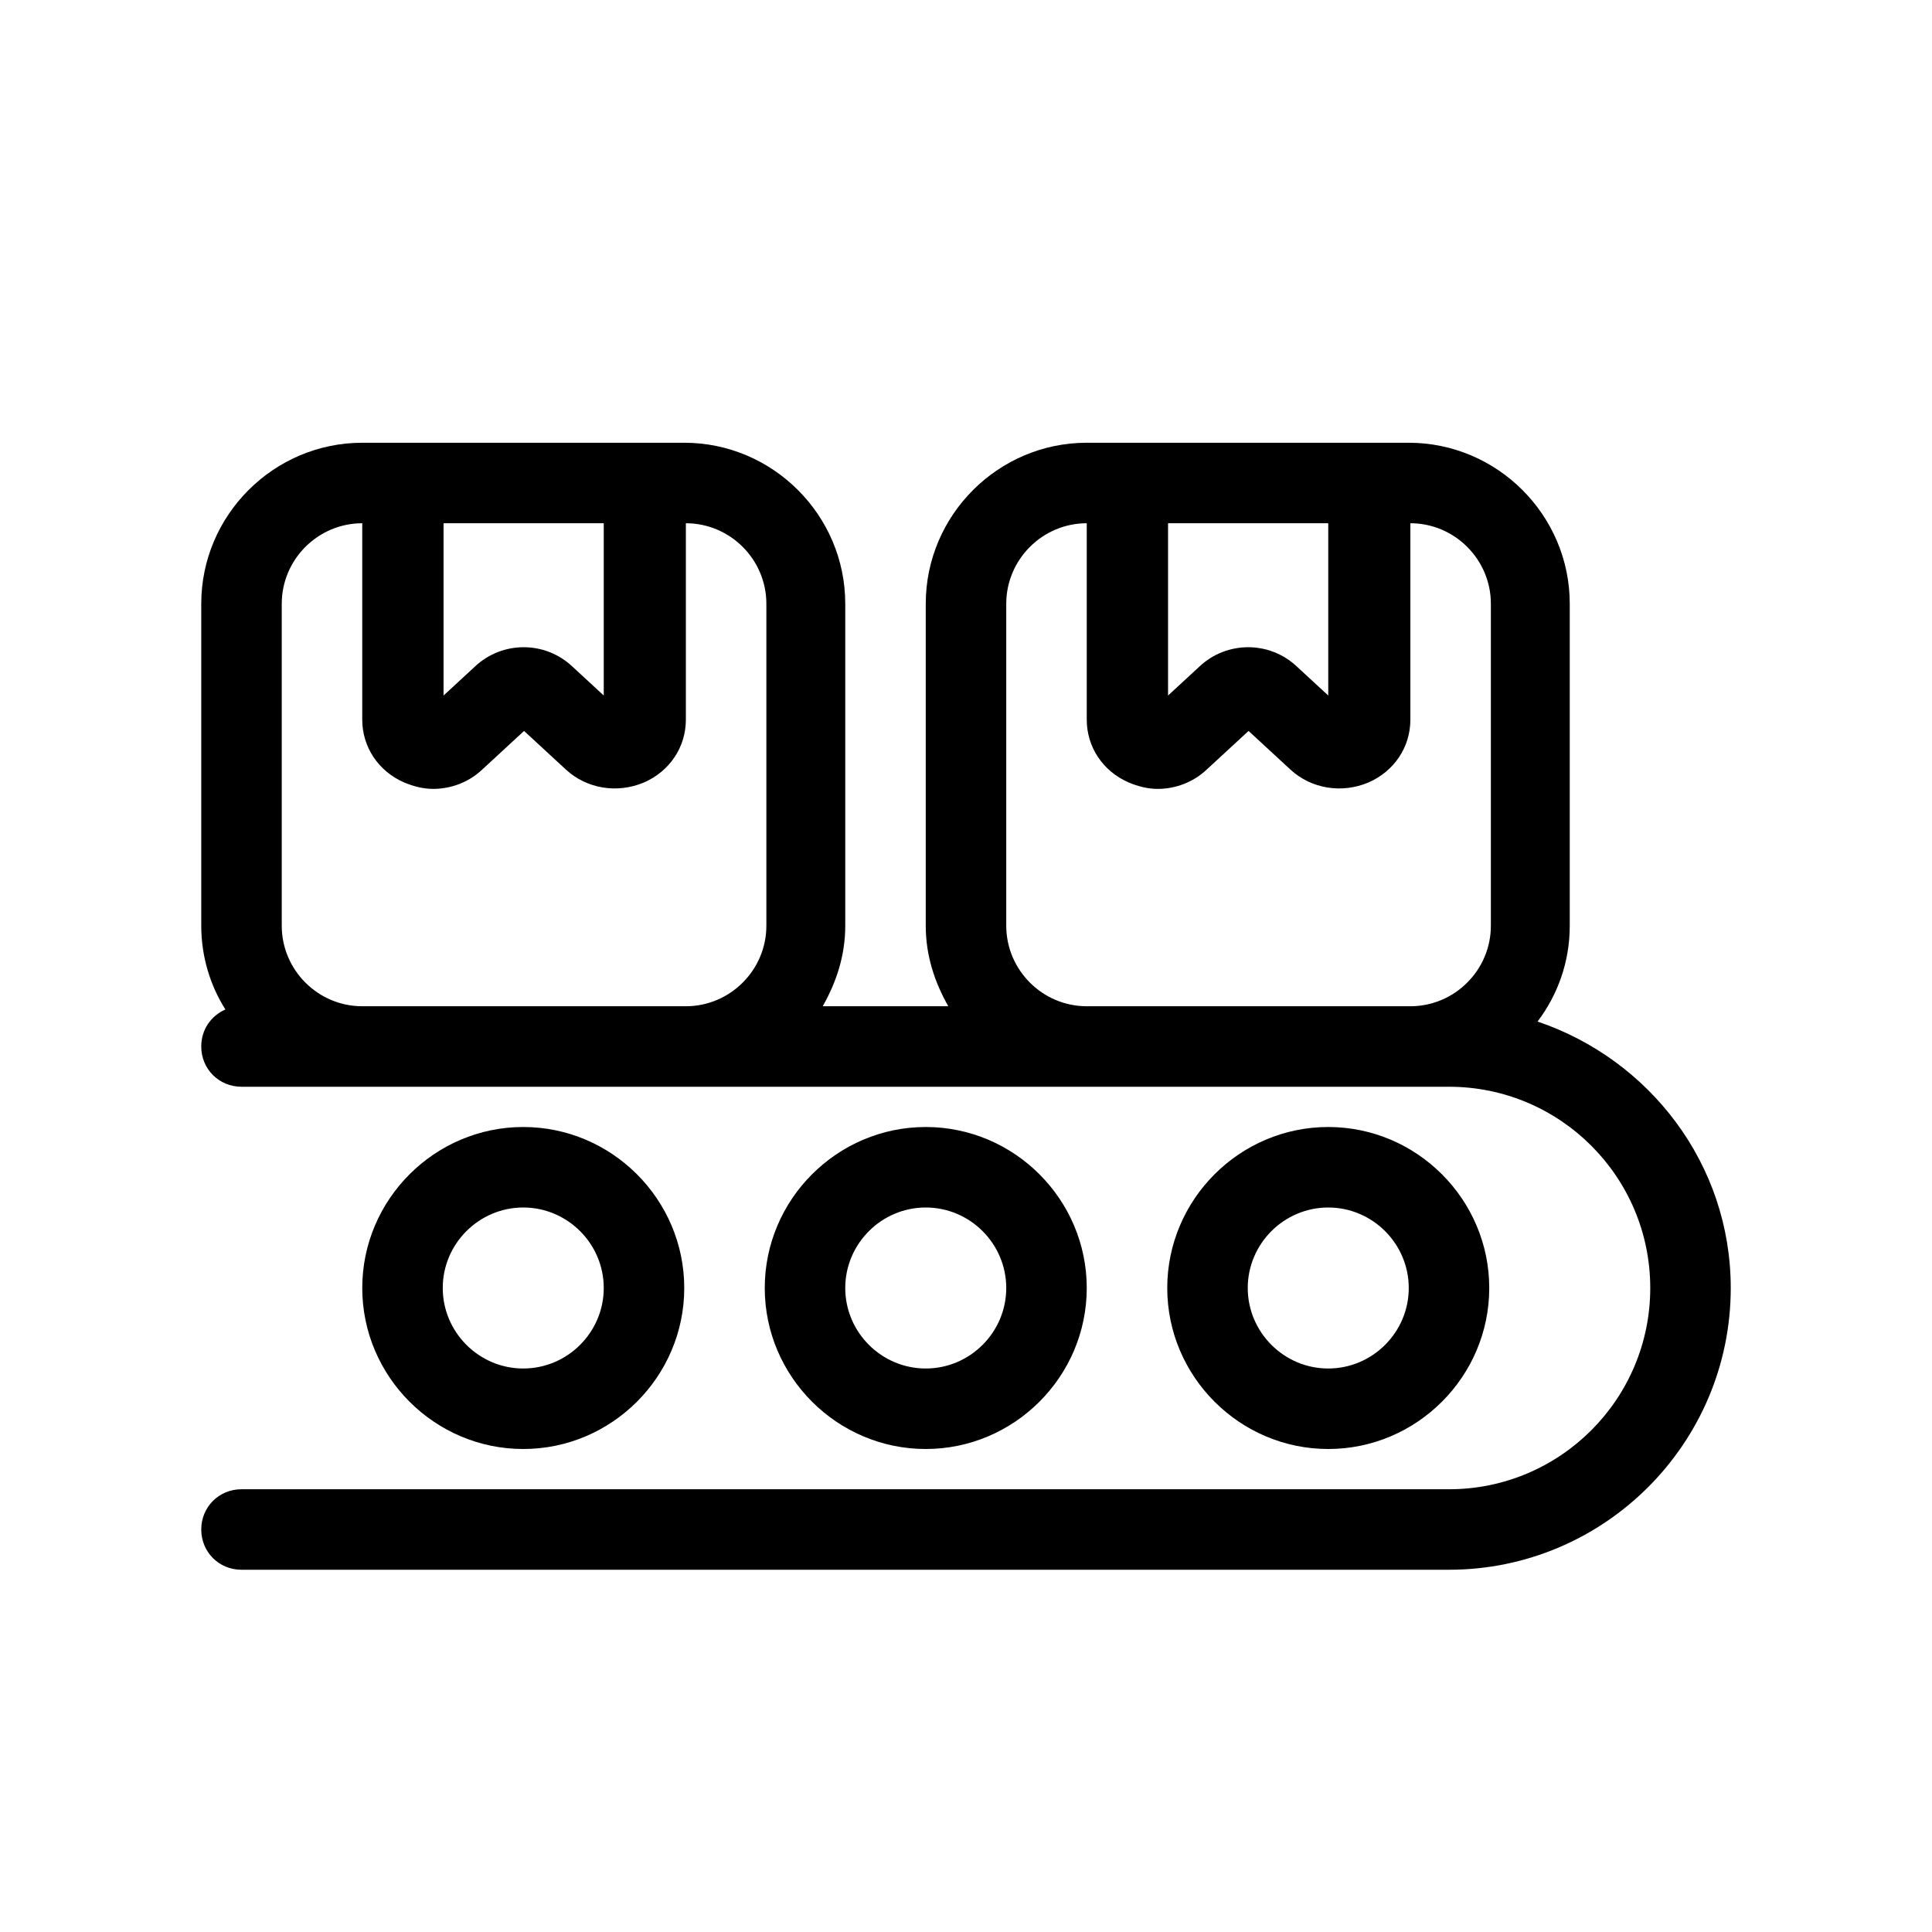
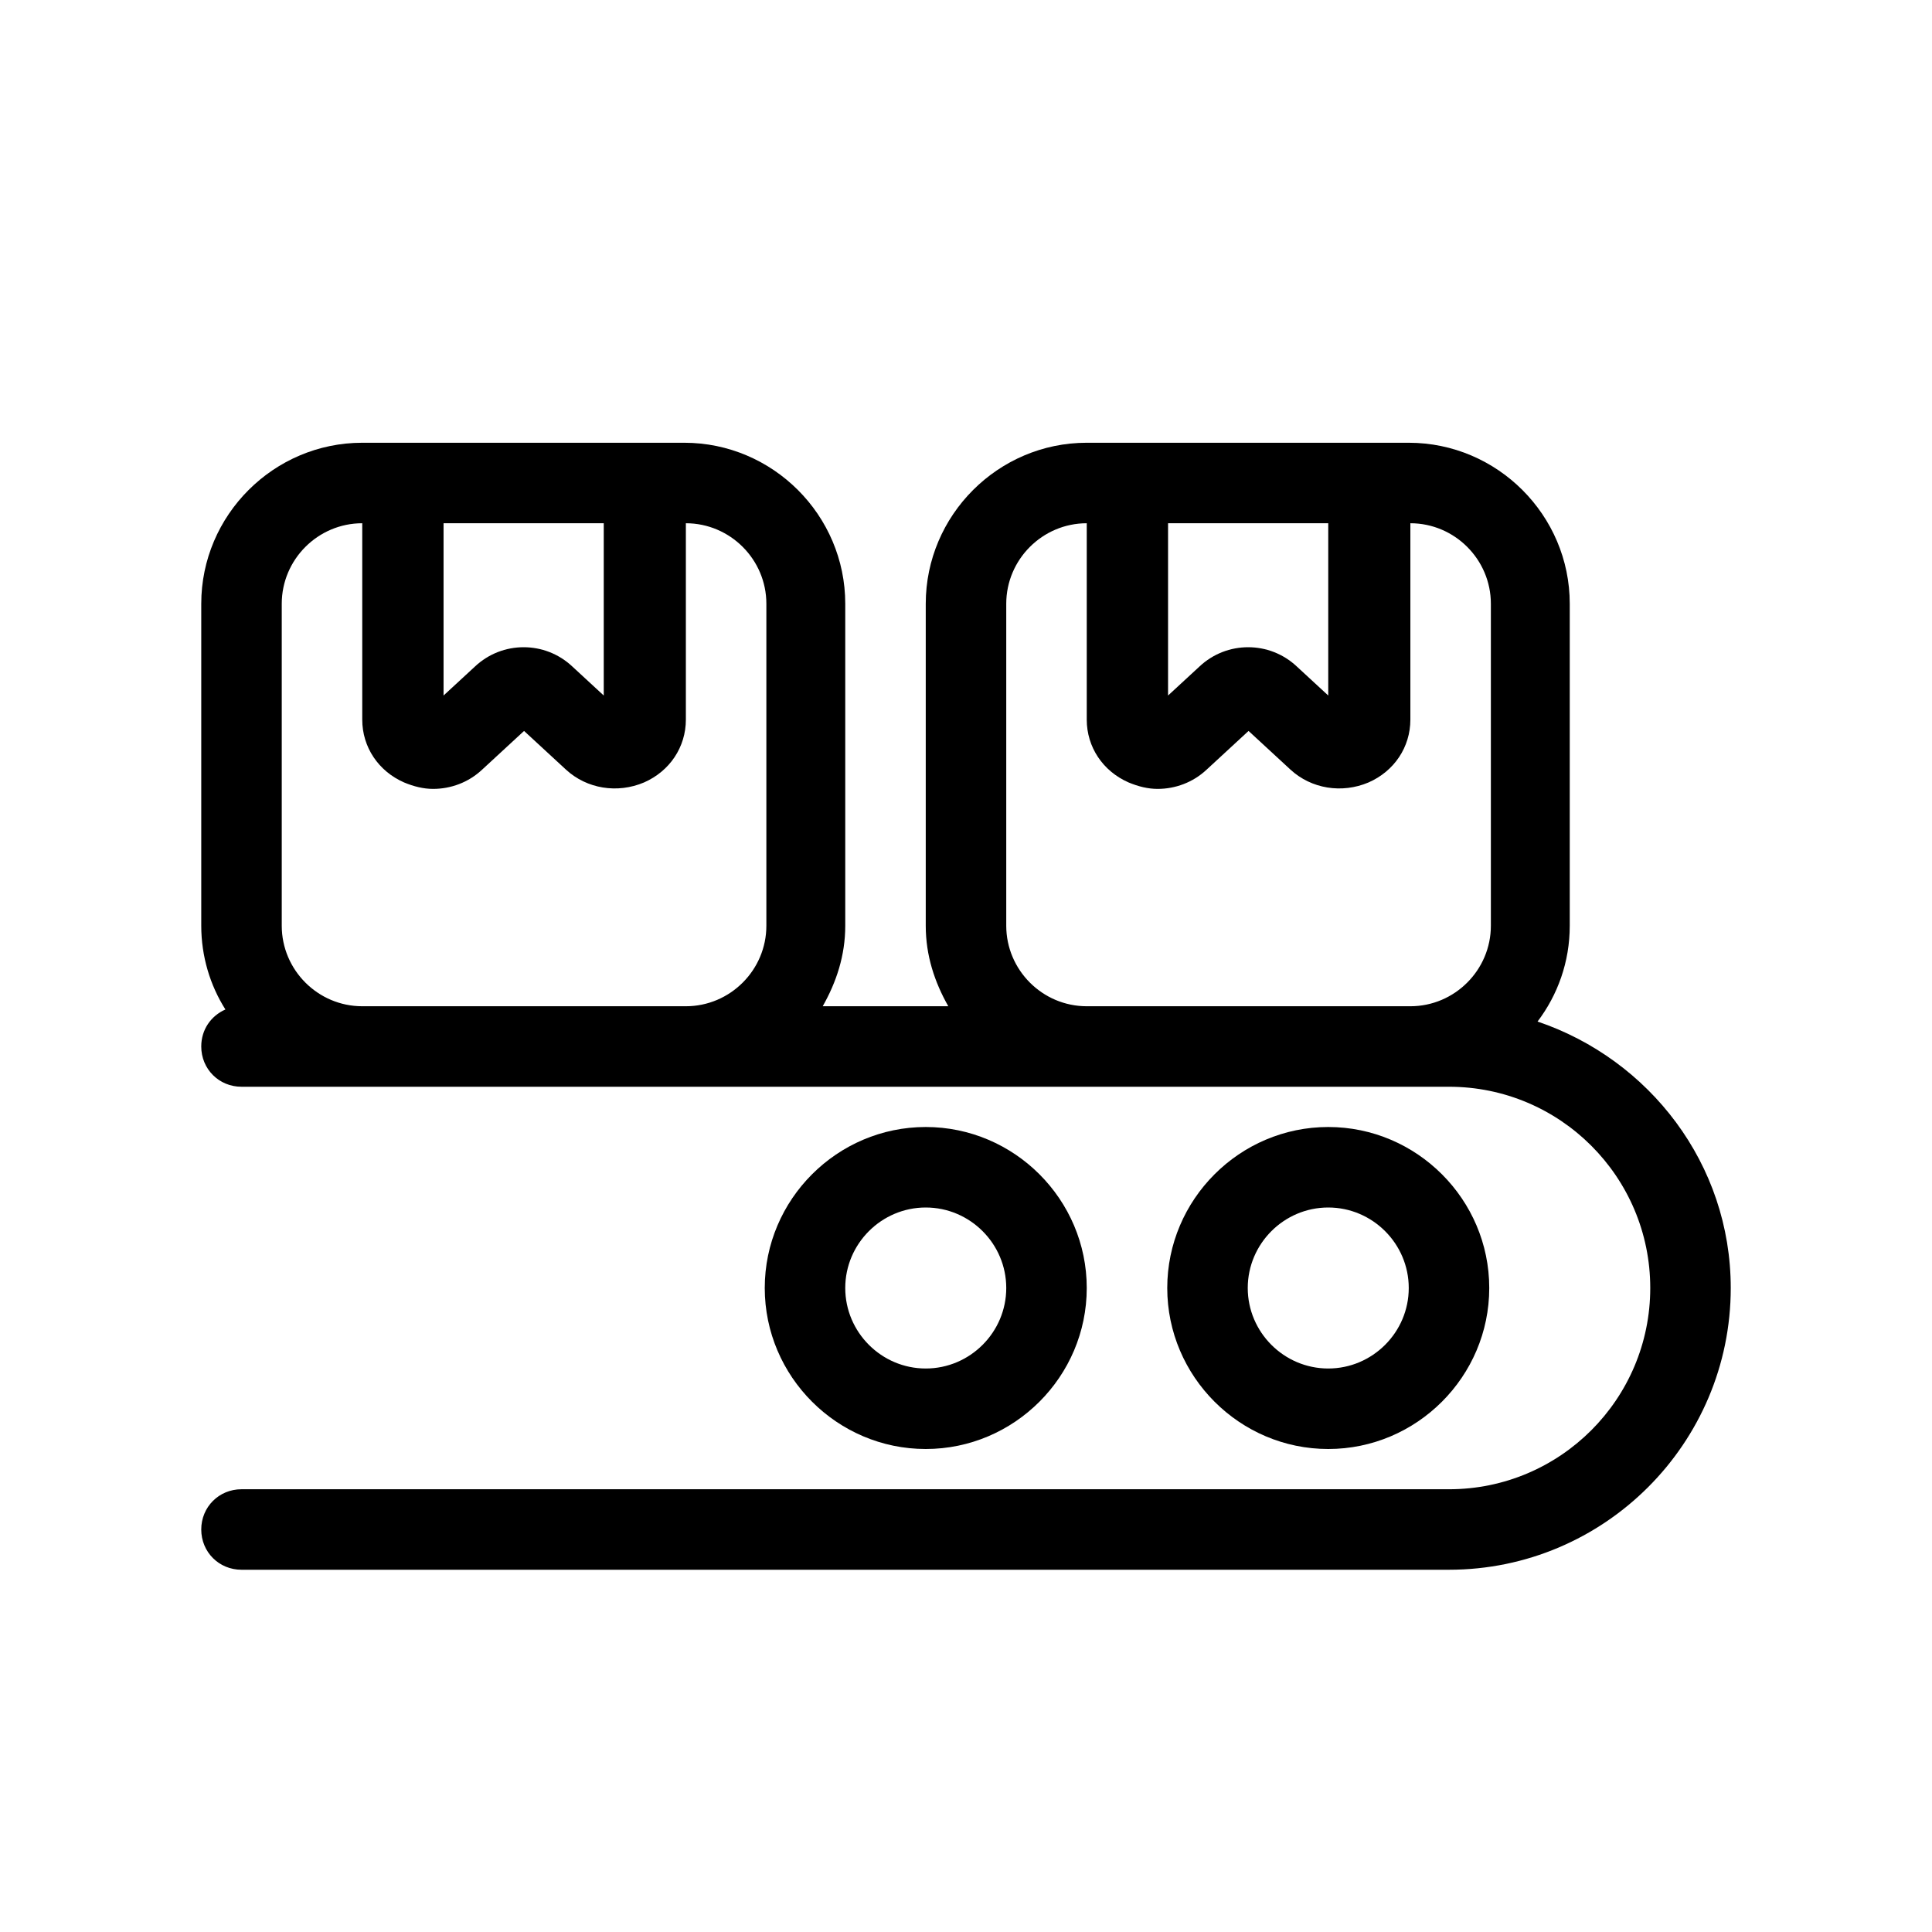
<svg xmlns="http://www.w3.org/2000/svg" id="packages_lift" data-name="packages lift" viewBox="0 0 24 24">
  <defs>
    <style> .cls-1 { fill: #000; stroke-width: 0px; } </style>
  </defs>
  <path class="cls-1" d="M19.1,12.69c.25-.33.4-.74.4-1.19v-4c0-1.1-.9-2-2-2h-4c-1.1,0-2,.9-2,2v4c0,.37.11.7.28,1h-1.56c.17-.3.28-.63.28-1v-4c0-1.1-.9-2-2-2h-4c-1.1,0-2,.9-2,2v4c0,.38.11.74.3,1.04-.18.08-.3.25-.3.46,0,.28.22.5.5.5h15c1.38,0,2.5,1.12,2.5,2.5s-1.12,2.5-2.5,2.5H3c-.28,0-.5.22-.5.5s.22.5.5.5h15c1.93,0,3.5-1.57,3.5-3.5,0-1.54-1.01-2.84-2.4-3.31ZM14.5,6.5h2v2.14l-.39-.36c-.34-.32-.87-.32-1.21,0l-.39.36v-2.14ZM5.5,6.5h2v2.14l-.39-.36c-.34-.32-.87-.32-1.21,0l-.39.36v-2.14ZM4.5,12.5c-.55,0-1-.45-1-1v-4c0-.55.45-1,1-1v2.44c0,.34.2.64.52.78.12.05.24.08.36.08.22,0,.44-.08.61-.24l.52-.48.52.48c.26.24.64.3.97.16.32-.14.52-.44.52-.78v-2.44c.55,0,1,.45,1,1v4c0,.55-.45,1-1,1h-4ZM13.5,12.5c-.55,0-1-.45-1-1v-4c0-.55.45-1,1-1v2.44c0,.34.2.64.52.78.12.05.24.08.36.08.22,0,.44-.08.61-.24l.52-.48.52.48c.26.24.64.3.97.16.32-.14.52-.44.52-.78v-2.44c.55,0,1,.45,1,1v4c0,.55-.45,1-1,1h-4Z" />
  <path class="cls-1" d="M13.5,16c0-1.1-.9-2-2-2s-2,.9-2,2,.9,2,2,2,2-.9,2-2ZM10.5,16c0-.55.45-1,1-1s1,.45,1,1-.45,1-1,1-1-.45-1-1Z" />
  <path class="cls-1" d="M18.5,16c0-1.1-.9-2-2-2s-2,.9-2,2,.9,2,2,2,2-.9,2-2ZM15.5,16c0-.55.45-1,1-1s1,.45,1,1-.45,1-1,1-1-.45-1-1Z" />
-   <path class="cls-1" d="M8.5,16c0-1.1-.9-2-2-2s-2,.9-2,2,.9,2,2,2,2-.9,2-2ZM5.5,16c0-.55.45-1,1-1s1,.45,1,1-.45,1-1,1-1-.45-1-1Z" />
</svg>